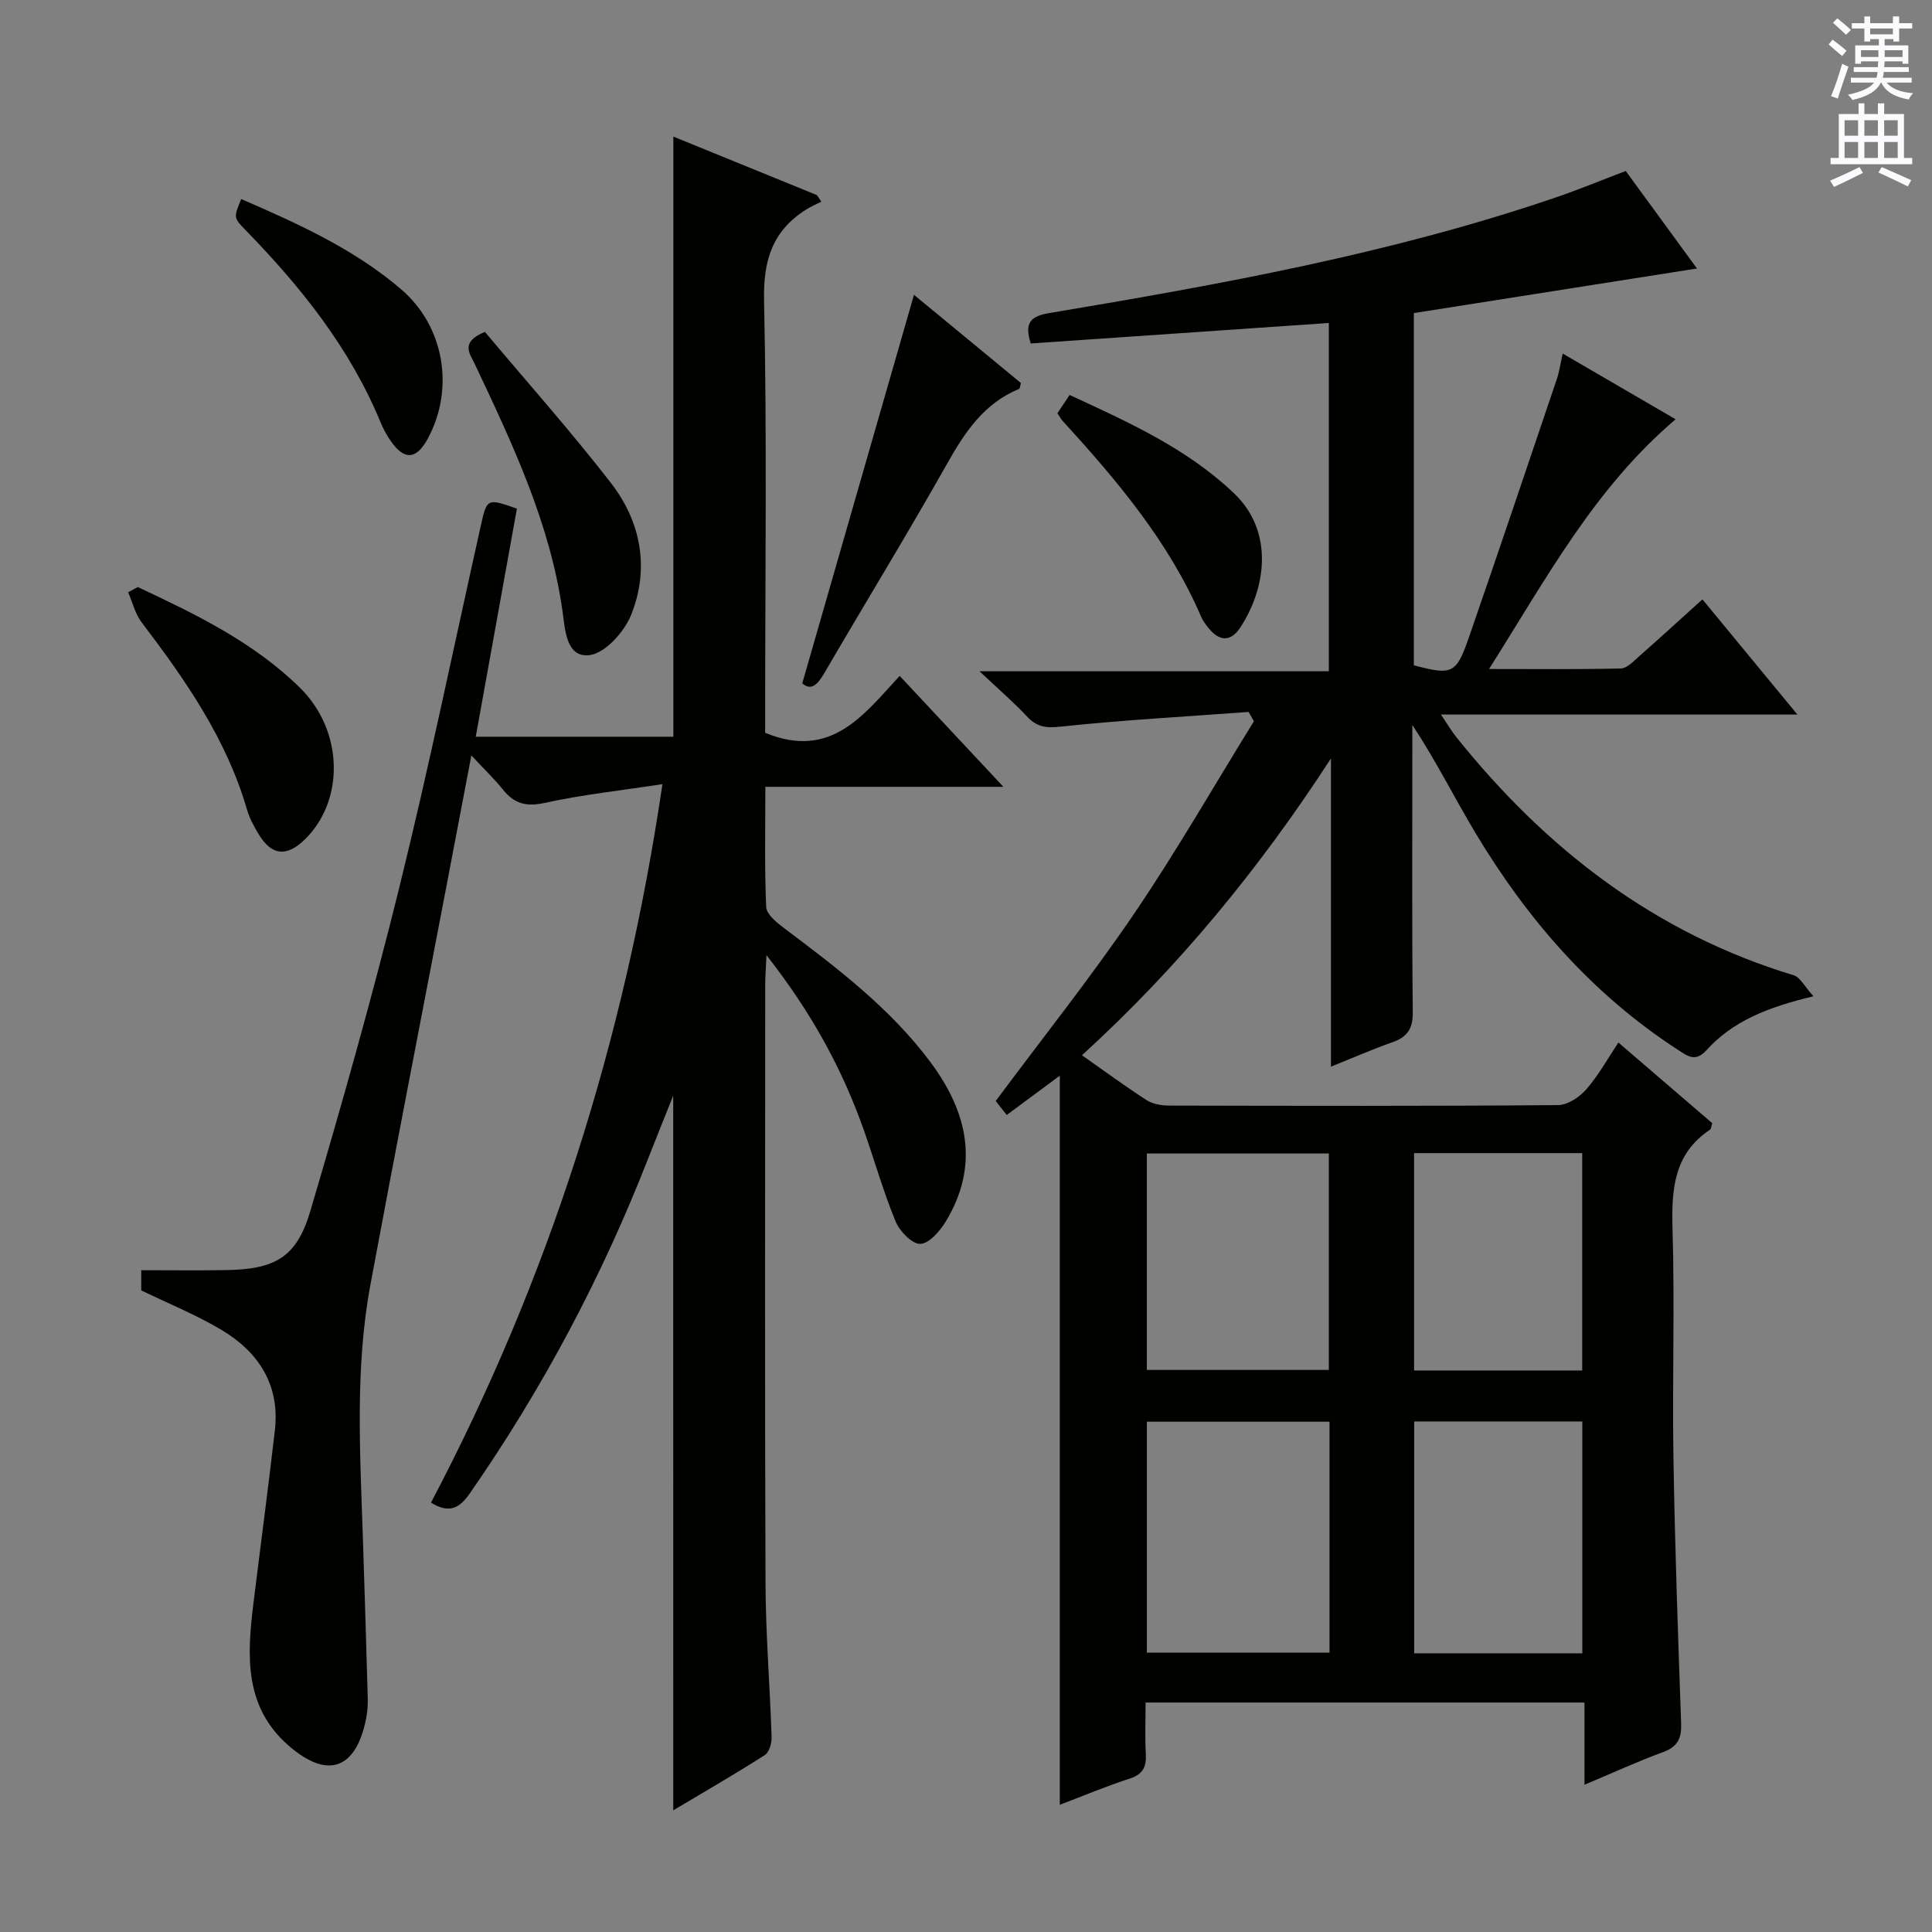
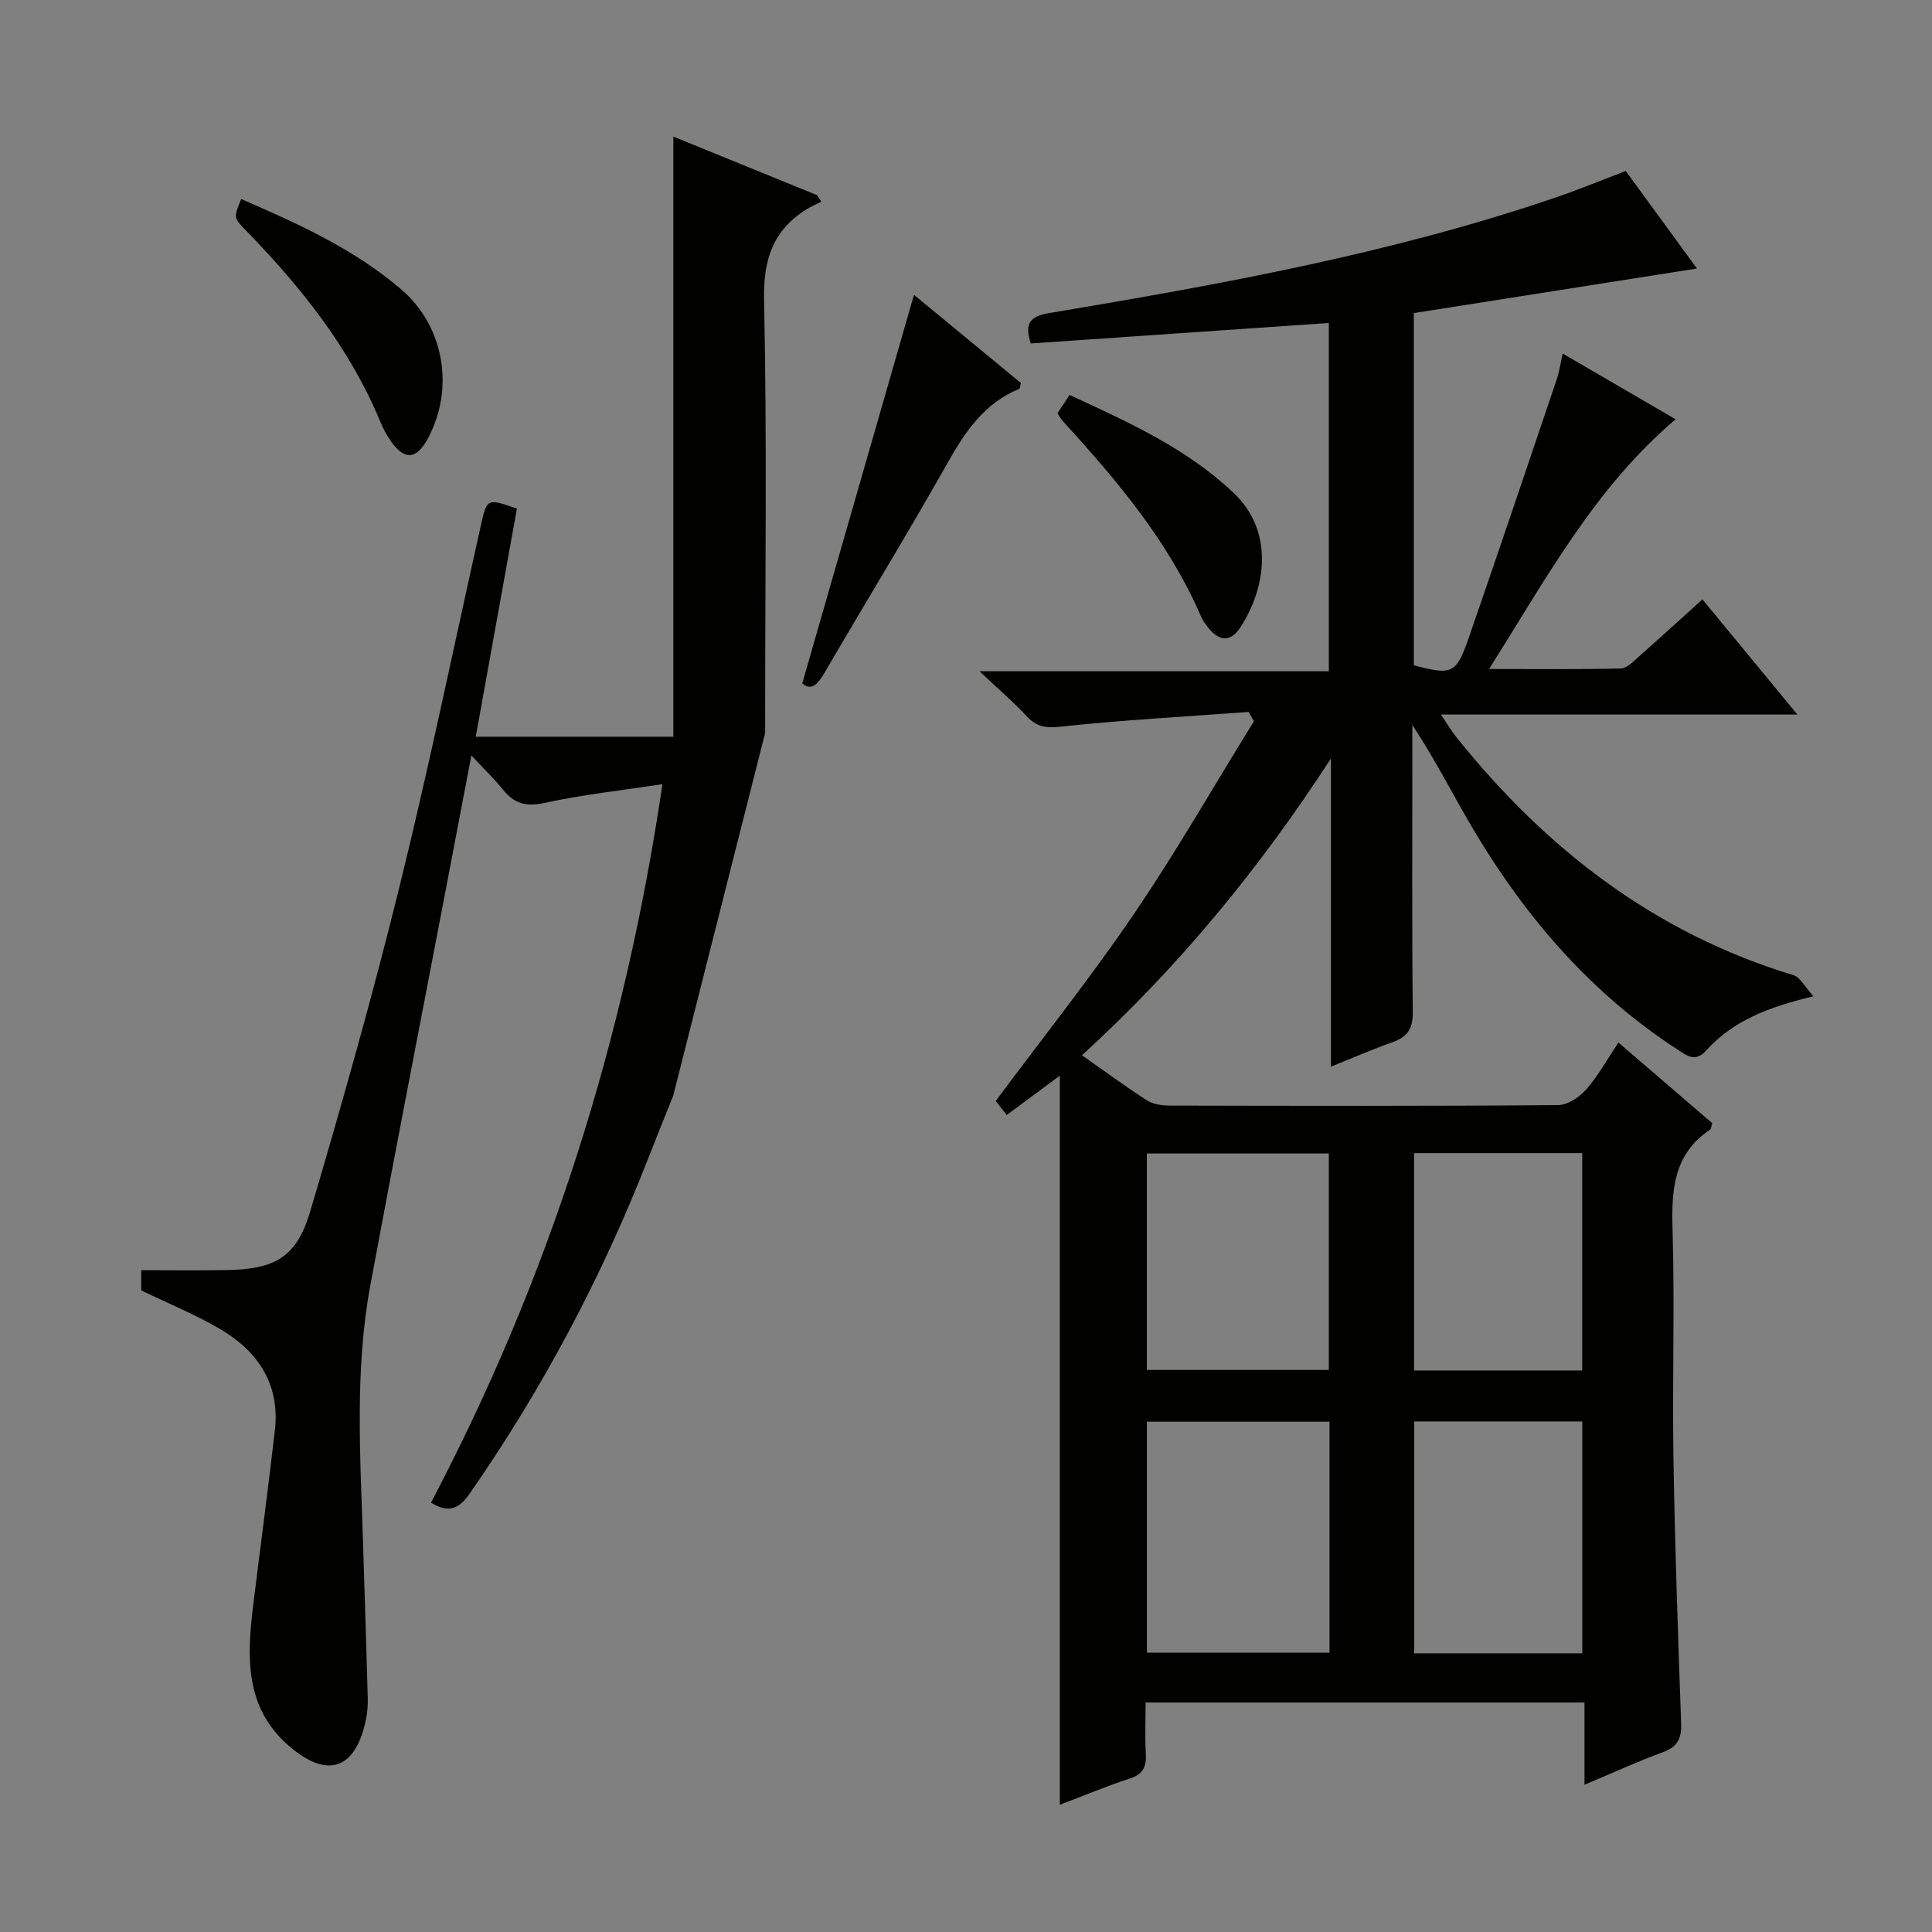
<svg xmlns="http://www.w3.org/2000/svg" enable-background="new 0 0 400 400" viewBox="0 0 400 400">
  <rect x="0" y="0" width="400" height="400" fill="#808080" stroke="none" />
  <g fill="#010100">
    <path d="m375.46 206.27c-9.52 2.26-16.73 5.17-22.16 11.17-2.29 2.52-3.87 1.23-5.94-.11-17.69-11.48-31.14-26.96-41.88-44.87-4.35-7.25-8.11-14.85-13.07-22.37v4.95c0 18.16-.1 36.33.09 54.49.04 3.44-1.1 5.16-4.2 6.25-4.04 1.42-7.97 3.14-12.74 5.06 0-21.75 0-42.78 0-63.81-14.74 22.72-31.54 43.2-51.55 61.45 4.69 3.29 8.96 6.45 13.43 9.32 1.28.82 3.1 1.09 4.67 1.1 26.83.06 53.66.12 80.48-.1 1.99-.02 4.42-1.65 5.83-3.26 2.48-2.82 4.32-6.2 6.66-9.69 6.8 5.84 13.17 11.32 19.43 16.7-.25.74-.25 1.18-.46 1.33-7.51 5.01-8.01 12.35-7.77 20.55.47 15.82-.07 31.66.19 47.49.3 18.29.94 36.57 1.59 54.85.11 3.09-.67 4.86-3.73 5.98-5.26 1.93-10.36 4.28-16.28 6.76 0-6 0-11.36 0-17.02-30.5 0-60.38 0-90.87 0 0 3.69-.15 7.15.05 10.59.15 2.69-.55 4.26-3.34 5.16-4.86 1.57-9.59 3.57-14.47 5.42 0-50.35 0-100.25 0-150.95-3.64 2.69-7.14 5.29-10.99 8.14-.79-1-1.64-2.08-2.28-2.9 9.66-12.99 19.6-25.47 28.55-38.62 8.83-12.98 16.64-26.64 24.91-40-.37-.64-.73-1.29-1.1-1.93-13 .96-26.03 1.67-38.99 3.05-3.05.33-4.89.03-6.91-2.13-2.72-2.91-5.77-5.53-9.81-9.34h72.32c0-24.23 0-47.77 0-72.11-20.59 1.41-41.18 2.83-61.71 4.24-1.38-4.26-.08-5.64 3.87-6.3 35.34-5.92 70.61-12.27 104.65-23.87 4.85-1.65 9.59-3.61 14.66-5.54 4.92 6.74 9.79 13.4 14.75 20.19-19.84 3.12-39.14 6.16-58.62 9.23v72.92c7.9 2.1 8.78 1.79 11.36-5.66 6.19-17.87 12.22-35.79 18.28-53.7.47-1.4.67-2.89 1.18-5.18 7.9 4.6 15.54 9.05 23.38 13.61-16.82 14.28-26.75 32.95-38.63 51.7 9.8 0 18.55.1 27.29-.11 1.24-.03 2.54-1.41 3.63-2.38 4.36-3.84 8.65-7.77 13.26-11.93 6.44 7.81 12.72 15.43 19.66 23.85-24.84 0-48.7 0-73.8 0 1.48 2.18 2.25 3.51 3.2 4.69 18.54 23.14 41.08 40.58 69.84 49.29 1.36.43 2.25 2.34 4.09 4.35zm-138.01 88.08v47.82h37.81c0-16.17 0-31.92 0-47.82-12.72 0-25.13 0-37.81 0zm-.01-10.72h37.68c0-15.22 0-30.06 0-44.81-12.86 0-25.25 0-37.68 0zm90.16 58.67c0-16.38 0-32.11 0-48-11.74 0-23.15 0-34.81 0v48zm-.02-58.56c0-15.13 0-29.99 0-45-11.76 0-23.16 0-34.81 0v45z" />
-     <path d="m139.38 226.85c-1.9 4.75-3.55 8.83-5.15 12.92-9.59 24.57-21.87 47.7-36.93 69.38-2.13 3.07-4.24 4.32-8.07 1.96 24.4-46.35 40.09-95.6 47.92-148.76-8.55 1.31-16.58 2.17-24.43 3.89-3.83.84-6.26.13-8.58-2.75-1.75-2.18-3.79-4.12-6.55-7.09-1.94 10.18-3.62 19.03-5.31 27.87-5.2 27.22-10.52 54.42-15.58 81.66-3.25 17.47-2.13 35.12-1.56 52.73.35 10.97.7 21.94 1 32.91.04 1.49-.08 3.01-.38 4.46-2.15 10.39-8.04 12.39-16.11 5.29-9.08-7.98-8.51-18.5-7.21-29.13 1.48-12.02 3.09-24.03 4.47-36.06 1.07-9.36-3.33-16.17-11.02-20.77-5.23-3.13-10.95-5.43-16.65-8.2 0-1.07 0-2.51 0-4.18 5.99 0 11.78.08 17.56-.02 10.14-.16 14.61-2.63 17.44-12.19 6.58-22.26 12.9-44.62 18.46-67.15 6.12-24.79 11.27-49.83 16.84-74.75 1.28-5.73 1.3-5.73 7.48-3.56-2.8 15.52-5.61 31.11-8.52 47.22h40.91c0-41.26 0-82.48 0-124.25 9.95 4.05 19.85 8.09 29.74 12.12.3.45.6.9.9 1.35-1.03.53-2.11.98-3.08 1.59-6.98 4.38-8.96 10.44-8.78 18.81.61 28.15.23 56.32.23 84.49v5.08c13.69 5.66 20.44-3.81 27.85-11.78 7.15 7.65 13.92 14.89 21.47 22.96-16.97 0-32.84 0-49.28 0 0 8.64-.19 16.77.17 24.88.07 1.49 2.1 3.17 3.59 4.29 11.06 8.32 22.12 16.67 30.46 27.89 7.63 10.27 10.19 21.28 3.12 32.96-1.21 1.99-3.47 4.58-5.28 4.61-1.72.03-4.26-2.62-5.1-4.65-2.52-6.12-4.33-12.52-6.53-18.78-4.49-12.76-10.88-24.47-20.2-36.34-.13 2.93-.26 4.47-.26 6.01-.01 41.33-.1 82.66.06 123.99.04 10.63.92 21.26 1.26 31.9.04 1.26-.5 3.14-1.42 3.72-6.12 3.91-12.42 7.54-18.94 11.43-.01-49.45-.01-98.27-.01-147.96z" />
+     <path d="m139.38 226.85c-1.9 4.75-3.55 8.83-5.15 12.92-9.59 24.57-21.87 47.7-36.93 69.38-2.13 3.07-4.24 4.32-8.07 1.96 24.4-46.35 40.09-95.6 47.92-148.76-8.55 1.31-16.58 2.17-24.43 3.89-3.83.84-6.26.13-8.58-2.75-1.75-2.18-3.79-4.12-6.55-7.09-1.94 10.18-3.62 19.03-5.31 27.87-5.2 27.22-10.52 54.42-15.58 81.66-3.25 17.47-2.13 35.12-1.56 52.73.35 10.97.7 21.94 1 32.91.04 1.49-.08 3.01-.38 4.46-2.15 10.39-8.04 12.39-16.11 5.29-9.08-7.98-8.51-18.5-7.21-29.13 1.48-12.02 3.09-24.03 4.47-36.06 1.07-9.36-3.33-16.17-11.02-20.77-5.23-3.13-10.95-5.43-16.65-8.2 0-1.07 0-2.51 0-4.18 5.99 0 11.78.08 17.56-.02 10.14-.16 14.61-2.63 17.44-12.19 6.58-22.26 12.9-44.62 18.46-67.15 6.12-24.79 11.27-49.83 16.84-74.75 1.28-5.73 1.3-5.73 7.48-3.56-2.8 15.52-5.61 31.11-8.52 47.22h40.91c0-41.26 0-82.48 0-124.25 9.95 4.05 19.85 8.09 29.74 12.12.3.45.6.9.9 1.35-1.03.53-2.11.98-3.08 1.59-6.98 4.38-8.96 10.44-8.78 18.81.61 28.15.23 56.32.23 84.49v5.08z" />
    <path d="m189.23 61.04c7.14 5.89 14.69 12.11 22.14 18.26-.19.64-.2 1.15-.38 1.22-7.19 2.96-11.15 8.82-14.82 15.34-8.25 14.63-17.03 28.96-25.49 43.48-1.44 2.47-2.76 3.73-4.58 2.14 7.75-26.97 15.38-53.53 23.13-80.44z" />
-     <path d="m28.53 121.54c12 5.64 23.97 11.41 33.58 20.86 9.01 8.86 9.29 23.28 1.03 31.37-3.8 3.73-6.94 3.39-9.64-1.14-.93-1.56-1.84-3.21-2.34-4.94-4.24-14.65-12.73-26.87-21.81-38.8-1.35-1.77-1.9-4.16-2.82-6.26.67-.37 1.33-.73 2-1.09z" />
-     <path d="m100.39 68.71c8.71 10.37 17.76 20.53 26.08 31.26 6.26 8.07 8.04 17.7 4.22 27.29-1.4 3.52-5.35 7.95-8.6 8.37-4.88.63-5.1-5.31-5.61-8.98-2.58-18.38-10.42-34.84-18.21-51.34-1-2.12-3.06-4.45 2.12-6.6z" />
    <path d="m49.94 41.21c11.71 5.08 23.34 10.31 33.14 18.71 8.9 7.63 11.06 20.5 5.53 30.82-2.37 4.43-4.88 4.64-7.7.58-.85-1.22-1.58-2.56-2.14-3.93-6.32-15.31-16.44-27.94-27.85-39.67-2.58-2.64-2.57-2.65-.98-6.51z" />
    <path d="m218.93 85.56c.81-1.22 1.53-2.31 2.52-3.79 12.13 5.62 24.18 11 34 20.32 8.52 8.09 6.55 19.92 1.33 27.84-1.93 2.93-4.23 2.92-6.46.23-.63-.76-1.26-1.58-1.64-2.48-6.69-15.52-17.4-28.19-28.63-40.49-.34-.35-.57-.8-1.12-1.63z" />
  </g>
-   <path d="m378.6 9.2.8-1c.9.7 1.9 1.4 2.9 2.3l-.9 1.1c-1.1-.9-2-1.7-2.8-2.4zm.5 10.7c.9-2.1 1.6-4.3 2.3-6.7.4.2.8.4 1.3.6-.7 2.1-1.5 4.3-2.2 6.6zm.4-15.2.9-.9c1 .8 2 1.6 2.8 2.4l-1 1c-1-.9-1.9-1.8-2.7-2.5zm12.5-1.3h1.2v1.4h2.7v1.1h-2.7v2.7h-1.2v-.5h-1.8v1.3h4.9v3.8h-1.2v-.5h-3.7c0 .4-.1.9-.1 1.2h5.1v1h-5.2c0 .5-.1.9-.2 1.2h6v1h-5.2c1.1 1.3 2.9 2 5.5 2.2-.4.4-.7.8-.9 1.3-2.9-.5-4.8-1.6-5.7-3.5h-.1c-.8 1.7-2.7 2.9-5.9 3.6-.2-.4-.6-.8-.9-1.1 2.8-.6 4.6-1.4 5.4-2.5h-4.8v-1h5.3c.1-.3.2-.7.2-1.2h-4.9v-1h5c0-.4 0-.8.1-1.2h-3.6v.5h-1.2v-3.8h4.9v-1.3h-1.8v.5h-1.2v-2.7h-2.6v-1.1h2.6v-1.4h1.2v1.4h4.7v-1.4zm-6.7 8.4h3.6c0-.4 0-.9 0-1.4h-3.6zm1.9-4.7h4.7v-1.2h-4.7zm6.7 3.3h-3.7v1.4h3.7z" fill="#fbfafc" />
-   <path d="m384.7 21.4h1.3v2.2h2.8v-2.2h1.3v2.2h4.1v9.1h1.7v1.3h-16.9v-1.3h1.7v-9.1h4.1v-2.2zm.3 13.2.7 1.2c-1.8.9-3.8 1.9-6 2.9-.2-.4-.5-.8-.8-1.3 2.4-1 4.4-2 6.1-2.8zm-3.1-6.5h2.8v-3.2h-2.8zm0 4.6h2.8v-3.3h-2.8zm4.1-4.6h2.8v-3.2h-2.8zm0 4.6h2.8v-3.3h-2.8zm3.6 1.9c2.1.9 4.1 1.8 6.1 2.7l-.7 1.3c-2.2-1.1-4.2-2-6.1-2.9zm3.3-9.7h-2.8v3.2h2.8zm-2.8 7.8h2.8v-3.3h-2.8z" fill="#fbfafc" />
</svg>